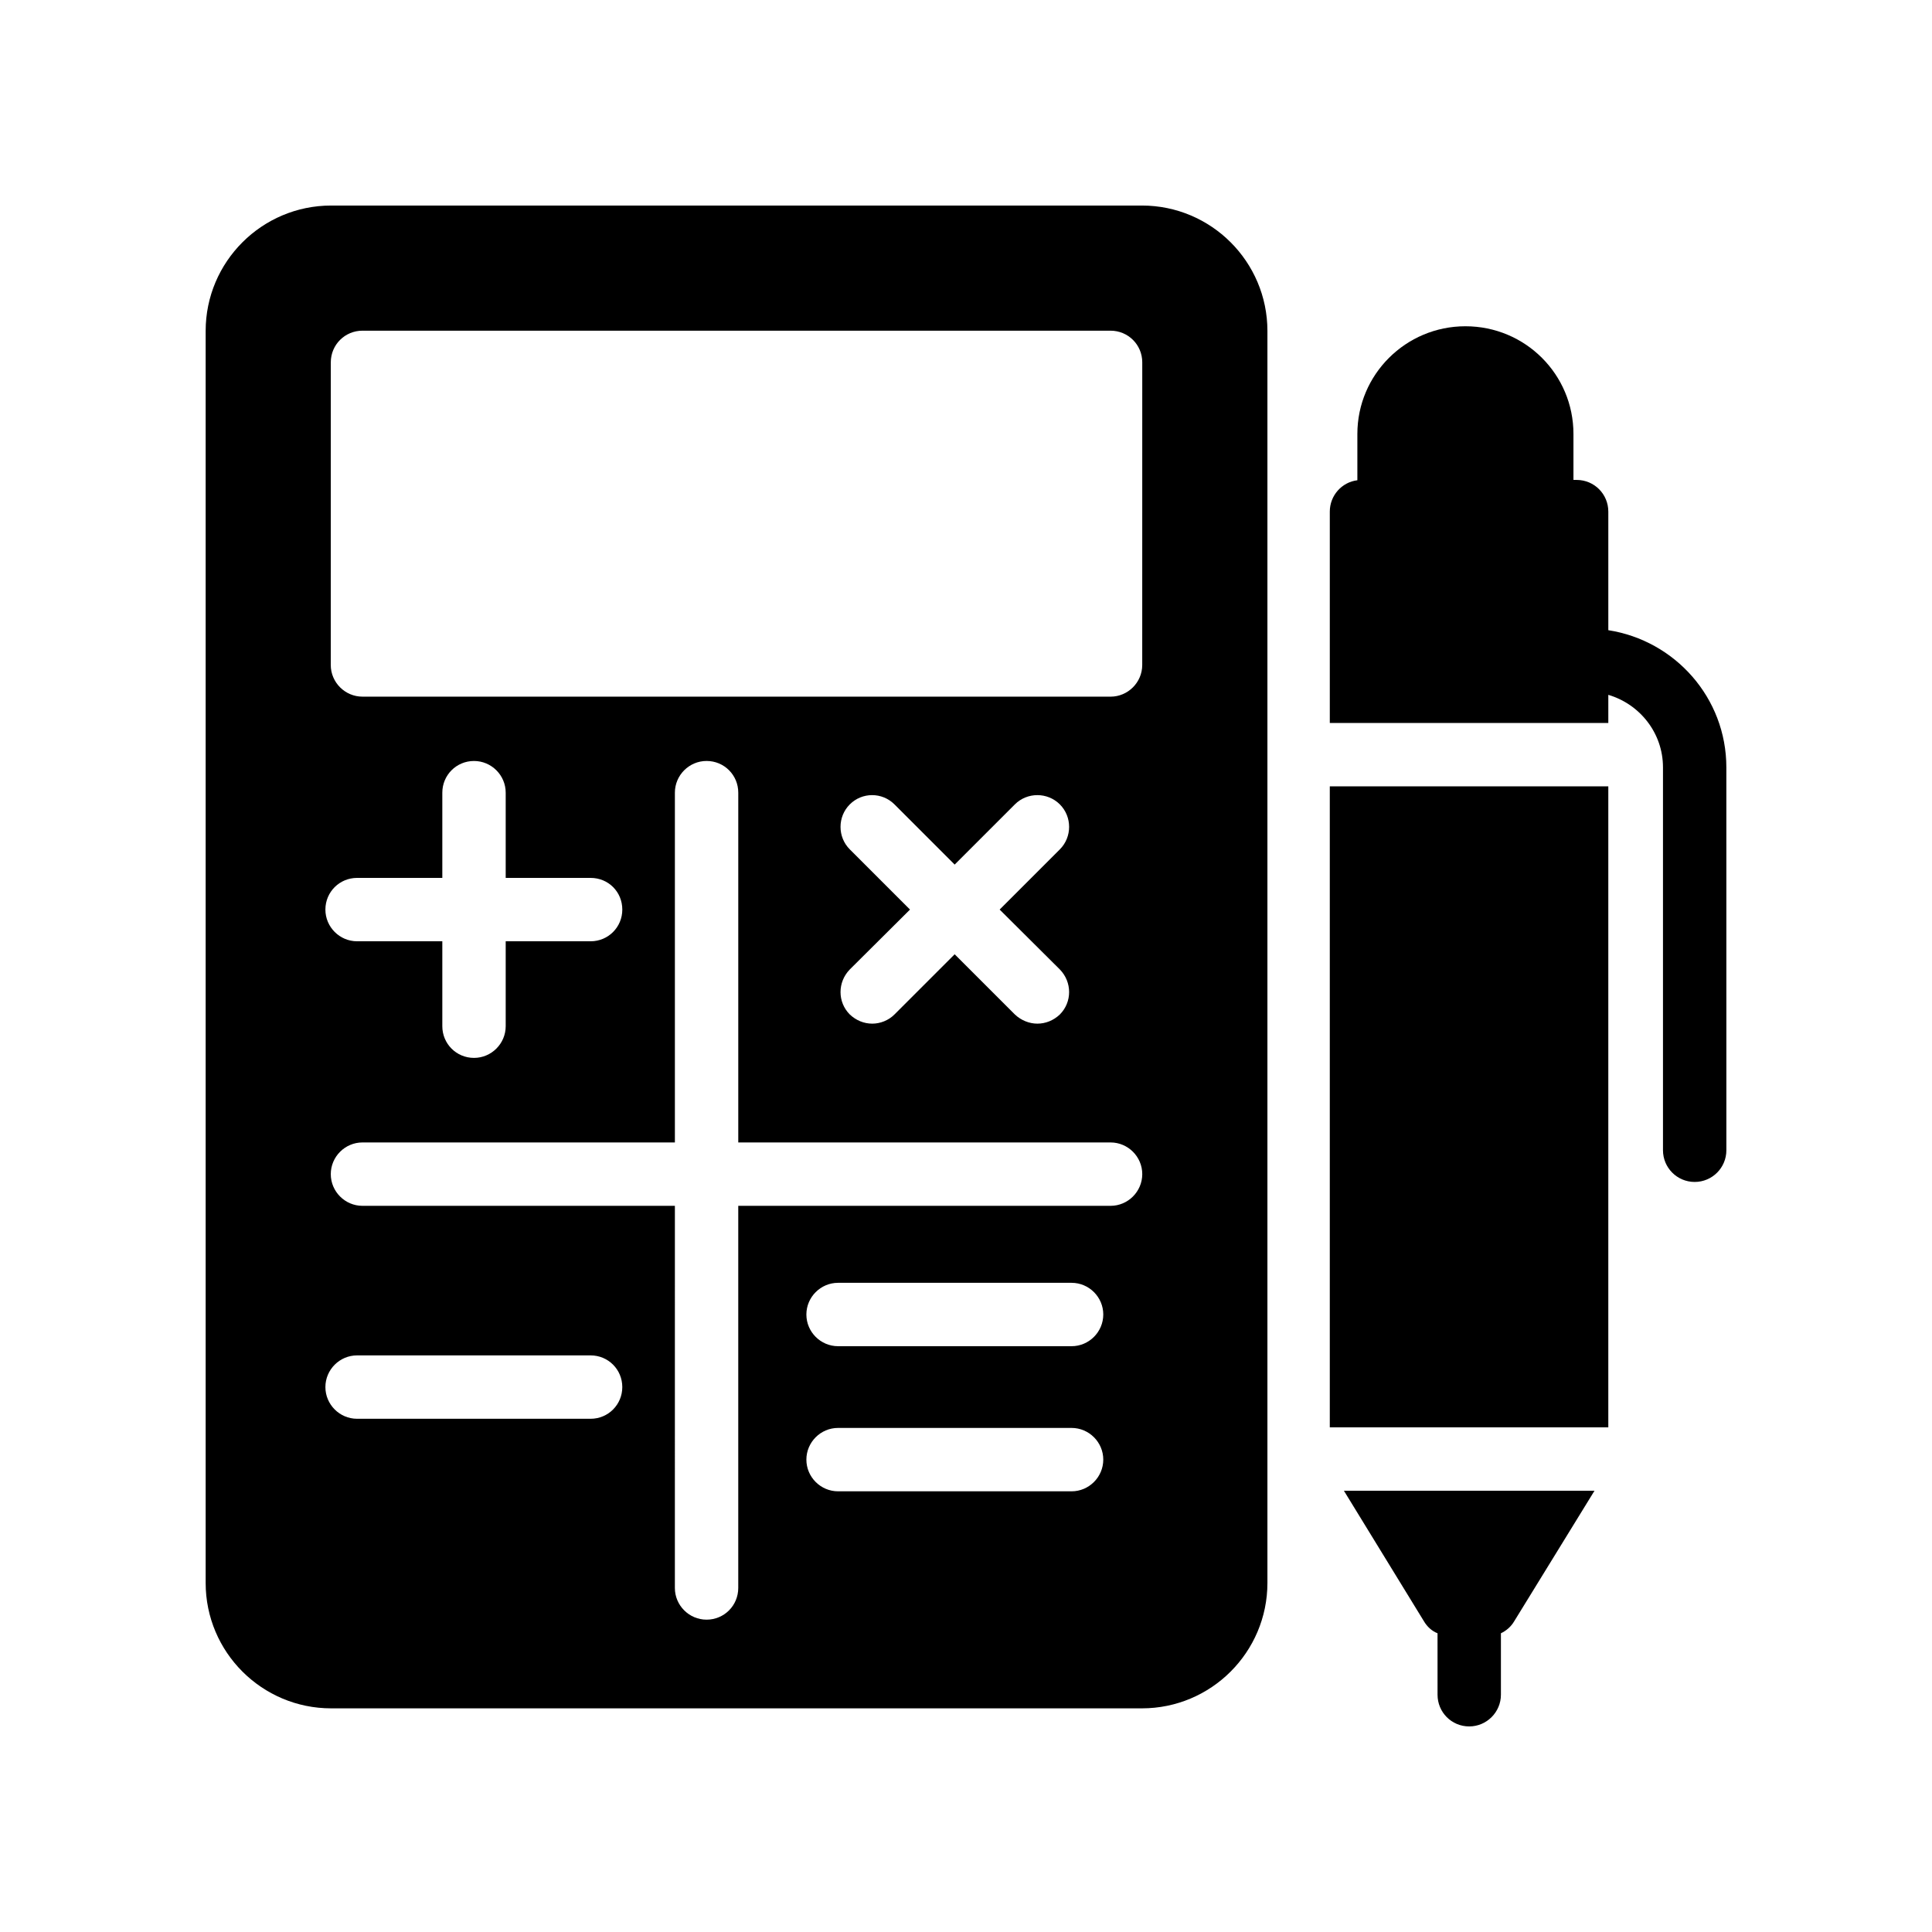
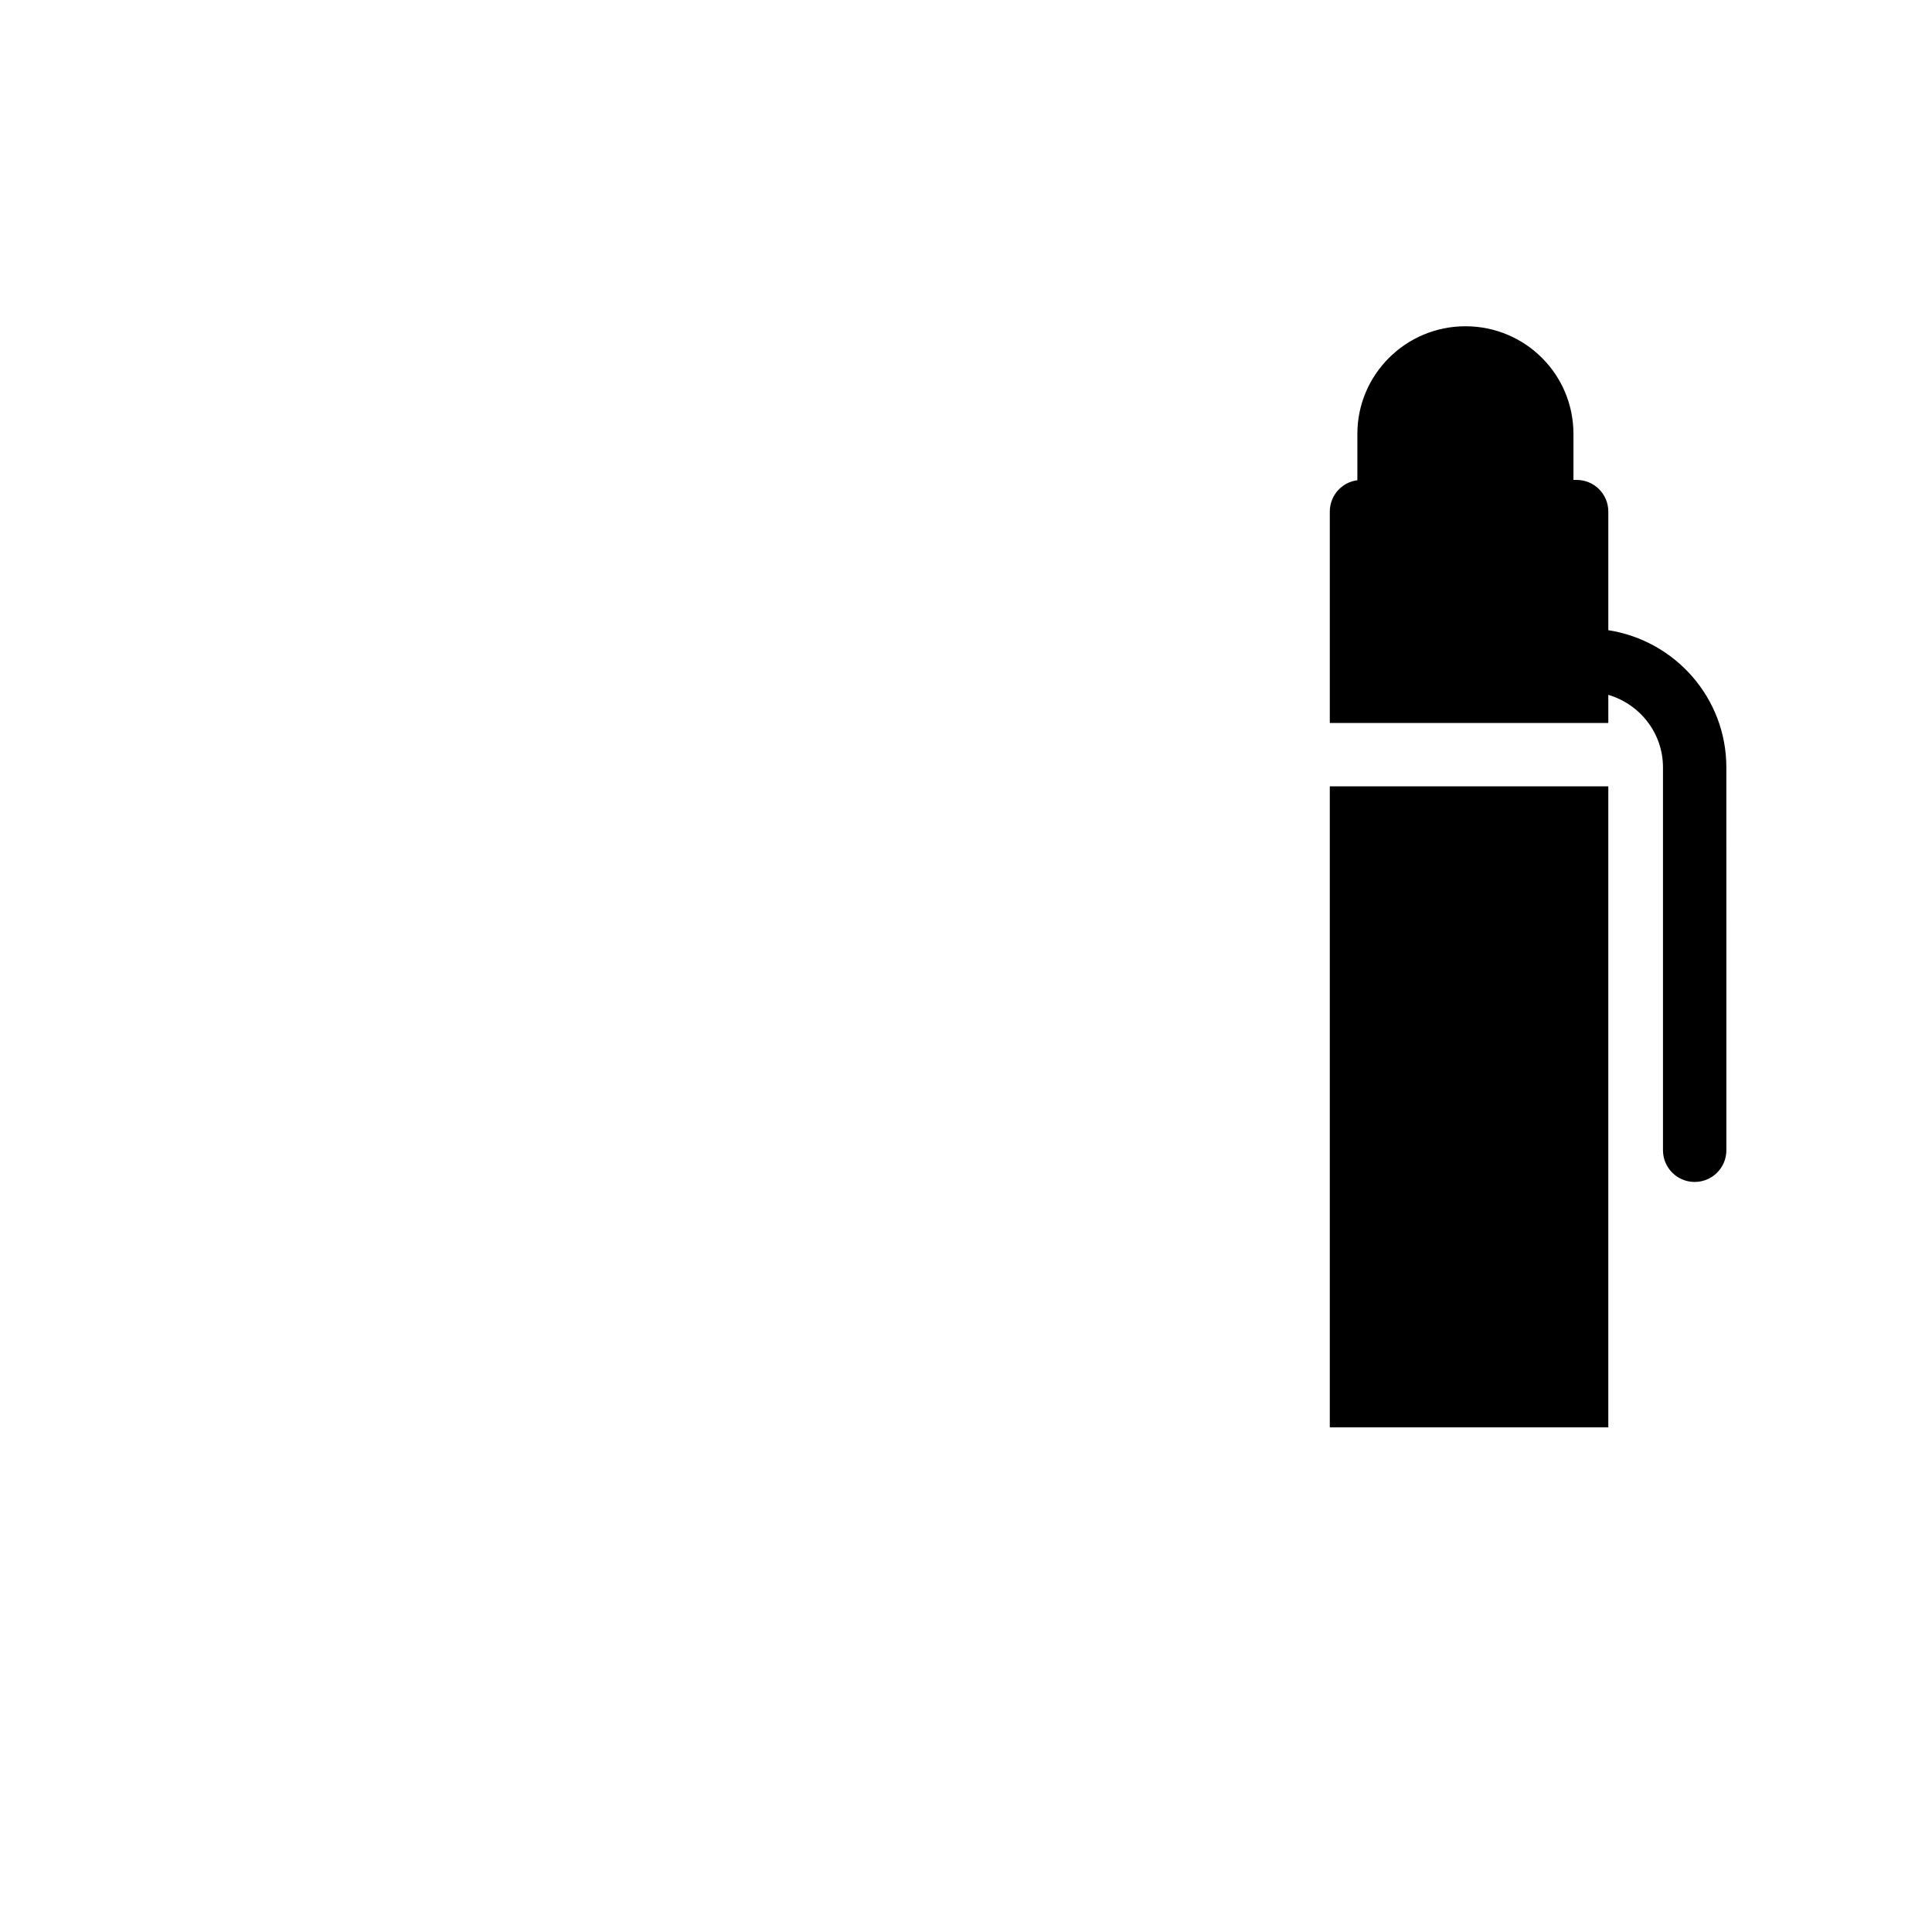
<svg xmlns="http://www.w3.org/2000/svg" fill="#000000" width="800px" height="800px" version="1.1" viewBox="144 144 512 512">
  <g>
-     <path d="m231.75 596.73h214.88c18.305 0 33.25-14.863 33.25-33.25v-331.76c0-18.391-14.945-33.25-33.25-33.25h-214.88c-18.305 0-33.25 14.863-33.25 33.25v331.76c0 18.391 14.945 33.25 33.25 33.25zm196.23-57.516h-61.883c-4.617 0-8.398-3.777-8.398-8.398 0-4.617 3.777-8.398 8.398-8.398h61.883c4.617 0 8.398 3.777 8.398 8.398-0.004 4.617-3.781 8.398-8.398 8.398zm0-38.457h-61.883c-4.617 0-8.398-3.777-8.398-8.398 0-4.617 3.777-8.398 8.398-8.398h61.883c4.617 0 8.398 3.777 8.398 8.398-0.004 4.617-3.781 8.398-8.398 8.398zm10.328-37.199h-98.664v101.27c0 4.617-3.695 8.398-8.398 8.398-4.617 0-8.398-3.777-8.398-8.398l0.004-101.27h-82.793c-4.617 0-8.398-3.777-8.398-8.398 0-4.617 3.777-8.398 8.398-8.398h82.793v-92.699c0-4.617 3.777-8.398 8.398-8.398 4.703 0 8.398 3.777 8.398 8.398v92.699h98.664c4.617 0 8.398 3.777 8.398 8.398-0.008 4.621-3.785 8.398-8.402 8.398zm-69.105-94.465c-3.273-3.273-3.273-8.648 0-11.922 3.273-3.273 8.566-3.273 11.84 0l15.953 15.953 15.953-15.953c3.273-3.273 8.648-3.273 11.922 0 3.273 3.273 3.273 8.648 0 11.922l-15.953 15.953 15.953 15.871c3.273 3.359 3.273 8.648 0 11.926-1.68 1.594-3.777 2.434-5.961 2.434-2.098 0-4.281-0.84-5.961-2.434l-15.953-15.953-15.953 15.953c-1.594 1.594-3.777 2.434-5.879 2.434-2.184 0-4.281-0.84-5.961-2.434-3.273-3.273-3.273-8.566 0-11.926l15.953-15.871zm-137.54-129.06c0-4.703 3.777-8.398 8.398-8.398h198.25c4.617 0 8.398 3.695 8.398 8.398l-0.008 80.191c0 4.617-3.777 8.398-8.398 8.398l-198.25-0.004c-4.617 0-8.398-3.777-8.398-8.398zm6.969 136.62h22.586v-22.586c0-4.617 3.695-8.398 8.398-8.398 4.617 0 8.398 3.777 8.398 8.398v22.586h22.504c4.703 0 8.398 3.695 8.398 8.398 0 4.617-3.695 8.398-8.398 8.398h-22.504v22.504c0 4.617-3.777 8.398-8.398 8.398-4.703 0-8.398-3.777-8.398-8.398v-22.504h-22.586c-4.617 0-8.398-3.777-8.398-8.398 0-4.703 3.777-8.398 8.398-8.398zm0 126.54h61.883c4.703 0 8.398 3.777 8.398 8.398 0 4.617-3.695 8.398-8.398 8.398h-61.883c-4.617 0-8.398-3.777-8.398-8.398s3.777-8.398 8.398-8.398z" />
-     <path d="m533.36 601.52c4.617 0 8.398-3.777 8.398-8.398v-16.289c1.43-0.672 2.688-1.762 3.527-3.191l21.273-34.578h-66.406l21.199 34.578c0.84 1.43 2.098 2.602 3.609 3.191l0.004 16.289c0 4.617 3.691 8.398 8.395 8.398z" />
    <path d="m496.41 352.39h73.809v169.87h-73.809z" />
    <path d="m570.22 328.14c8.34 2.461 14.488 10.105 14.488 19.23v101.46c0 4.637 3.754 8.398 8.398 8.398 4.641 0 8.398-3.758 8.398-8.398l-0.004-101.46c0-18.43-13.605-33.617-31.281-36.363v-31.422c0-4.617-3.695-8.398-8.398-8.398h-0.84v-12.172c0-15.785-12.762-28.551-28.633-28.551-15.785 0-28.633 12.762-28.633 28.551v12.258c-4.113 0.504-7.305 4.031-7.305 8.312v56.008h73.809z" />
  </g>
</svg>